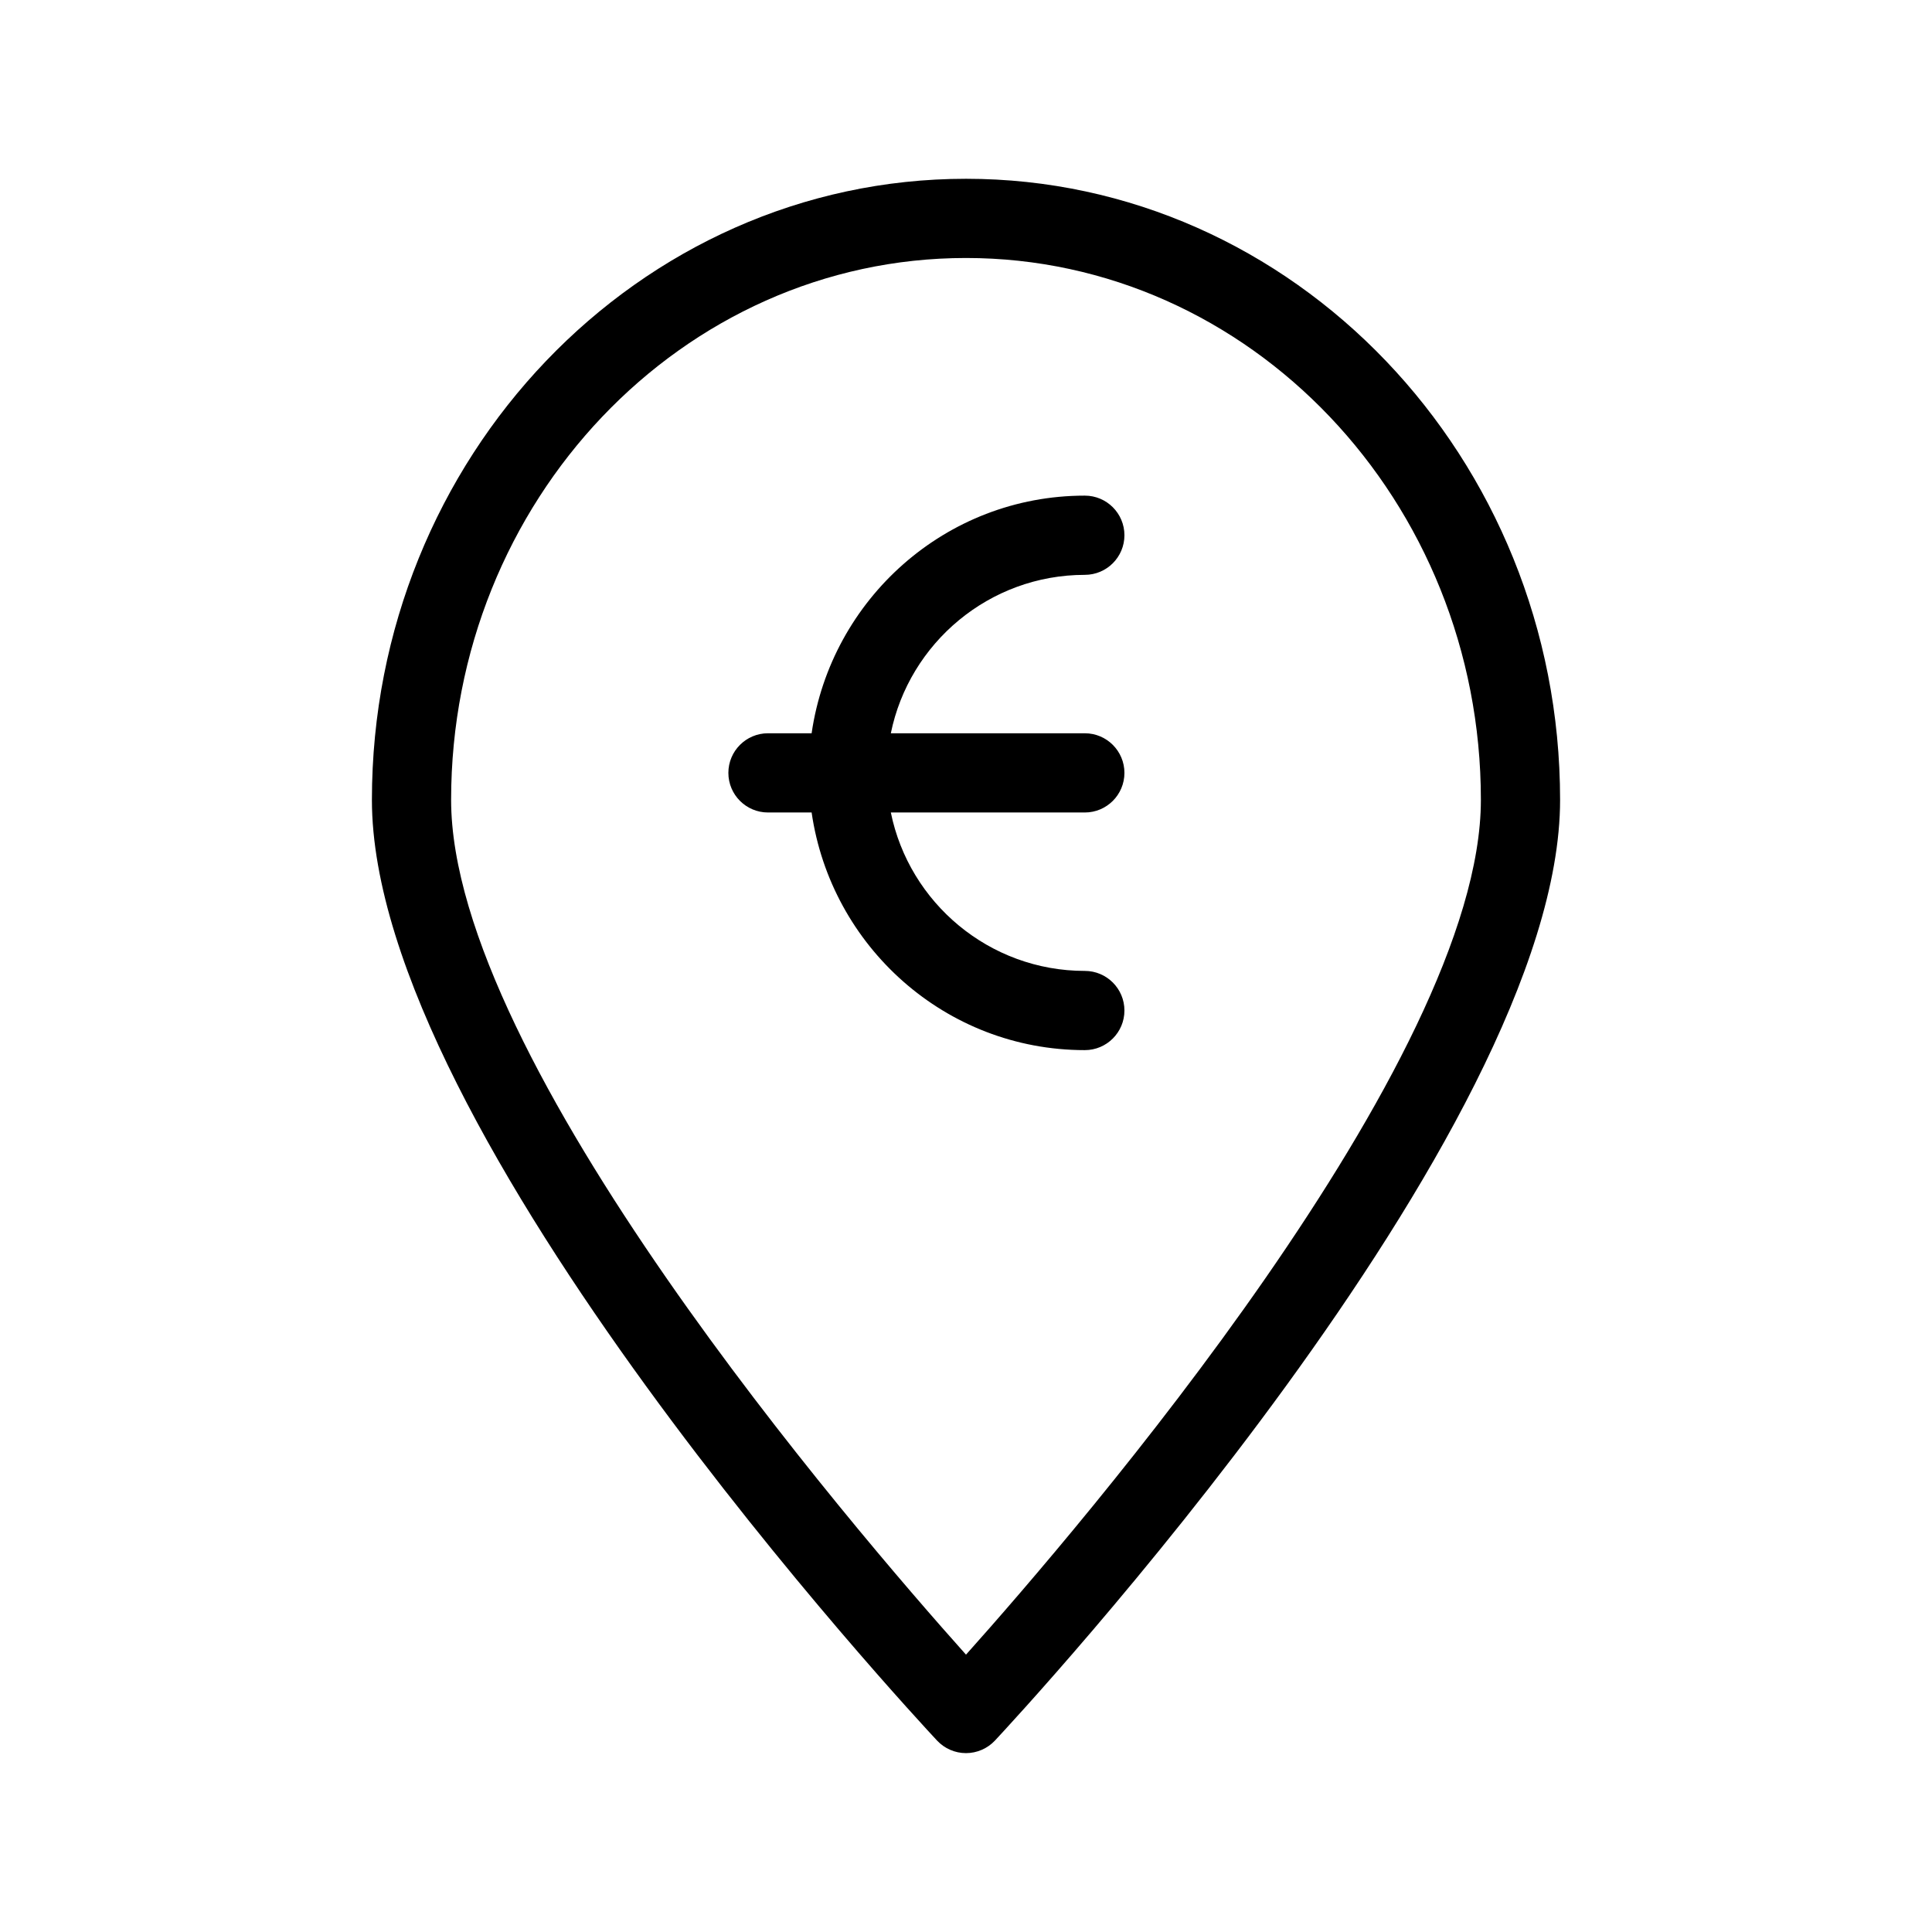
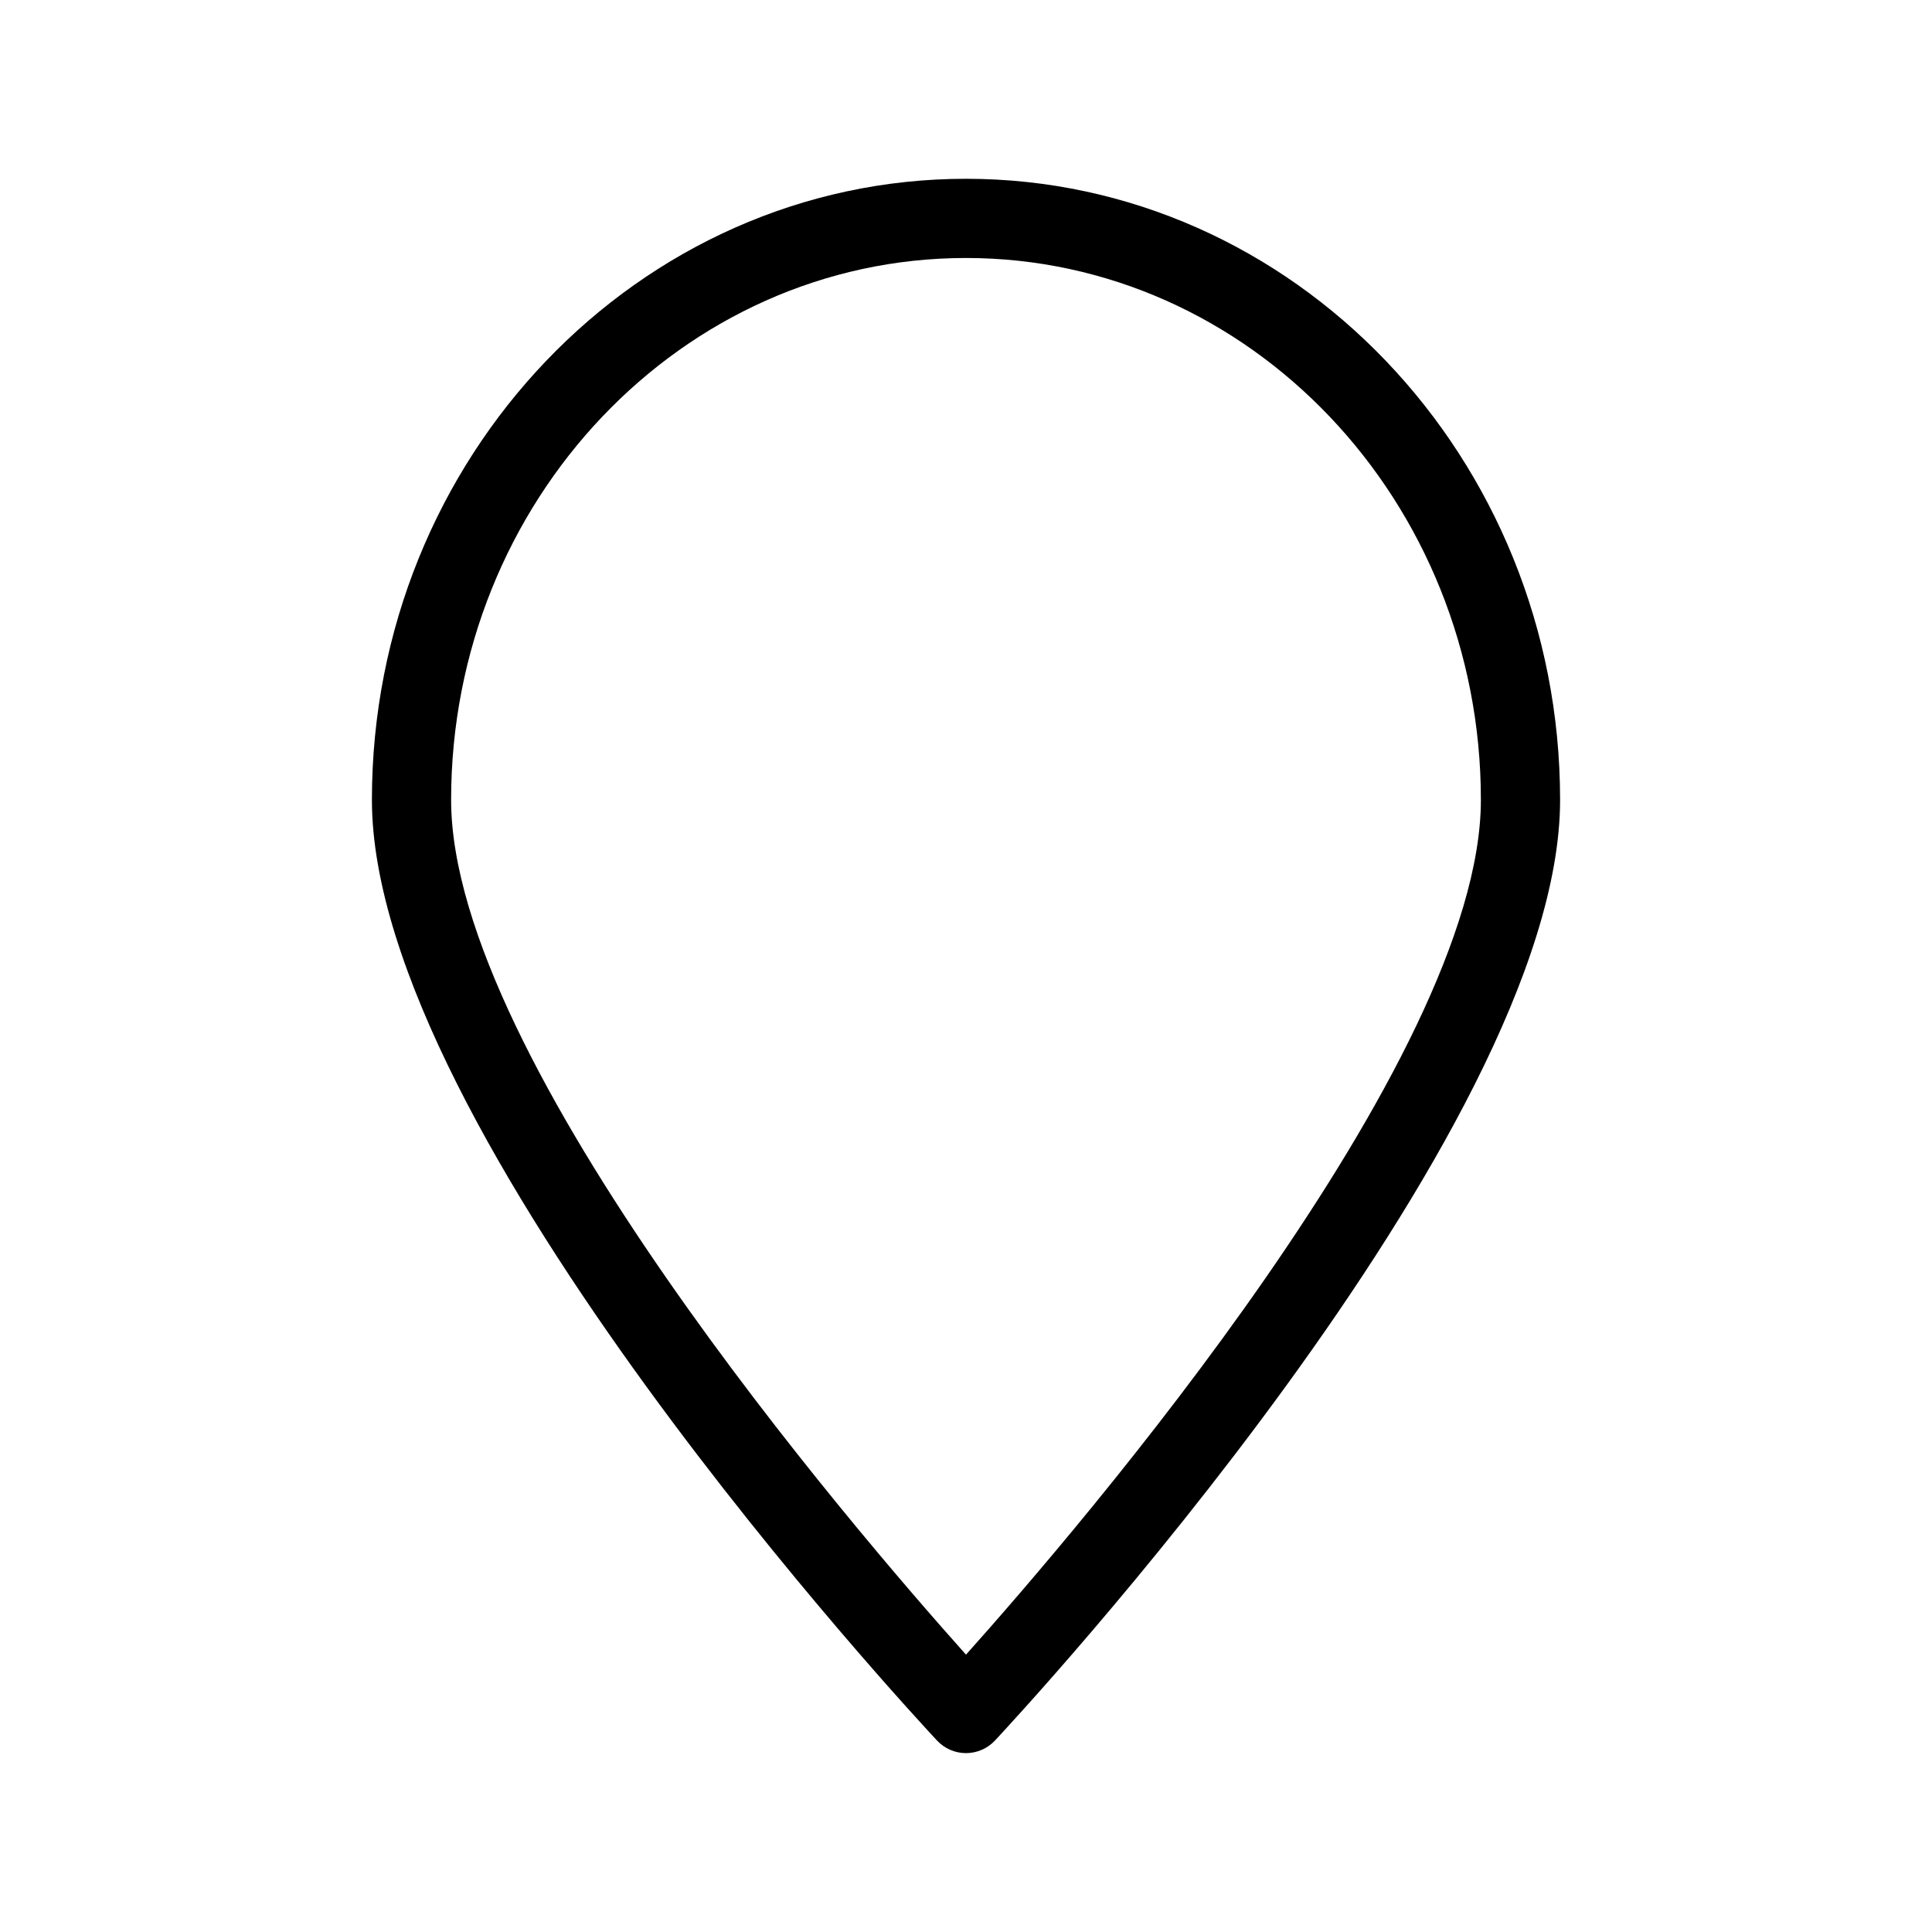
<svg xmlns="http://www.w3.org/2000/svg" fill="#000000" width="800px" height="800px" version="1.1" viewBox="144 144 512 512">
  <g>
    <path d="m400 191.38c-86.824 0-157.44 73.852-157.44 164.6 0 88.207 143.67 242.75 149.78 249.3 1.996 2.121 4.766 3.316 7.66 3.316 2.898 0 5.688-1.219 7.66-3.316 6.109-6.551 149.78-161.09 149.78-249.3 0.004-90.746-70.613-164.6-157.43-164.6zm0 391.12c-29.828-33.355-136.45-157.36-136.45-226.52 0-79.184 61.211-143.61 136.45-143.61 75.234 0 136.45 64.402 136.45 143.61-0.004 69.125-106.62 193.17-136.45 226.52z" />
-     <path d="m431.49 296.34c5.793 0 10.496-4.703 10.496-10.496s-4.703-10.496-10.496-10.496c-36.902 0-67.258 27.48-72.402 62.977h-11.566c-5.793 0-10.496 4.703-10.496 10.496 0 5.793 4.703 10.496 10.496 10.496h11.566c5.144 35.496 35.496 62.977 72.402 62.977 5.793 0 10.496-4.703 10.496-10.496s-4.703-10.496-10.496-10.496c-25.336 0-46.539-18.055-51.41-41.984h51.41c5.793 0 10.496-4.703 10.496-10.496 0-5.793-4.703-10.496-10.496-10.496h-51.41c4.867-23.91 26.07-41.984 51.41-41.984z" />
  </g>
</svg>